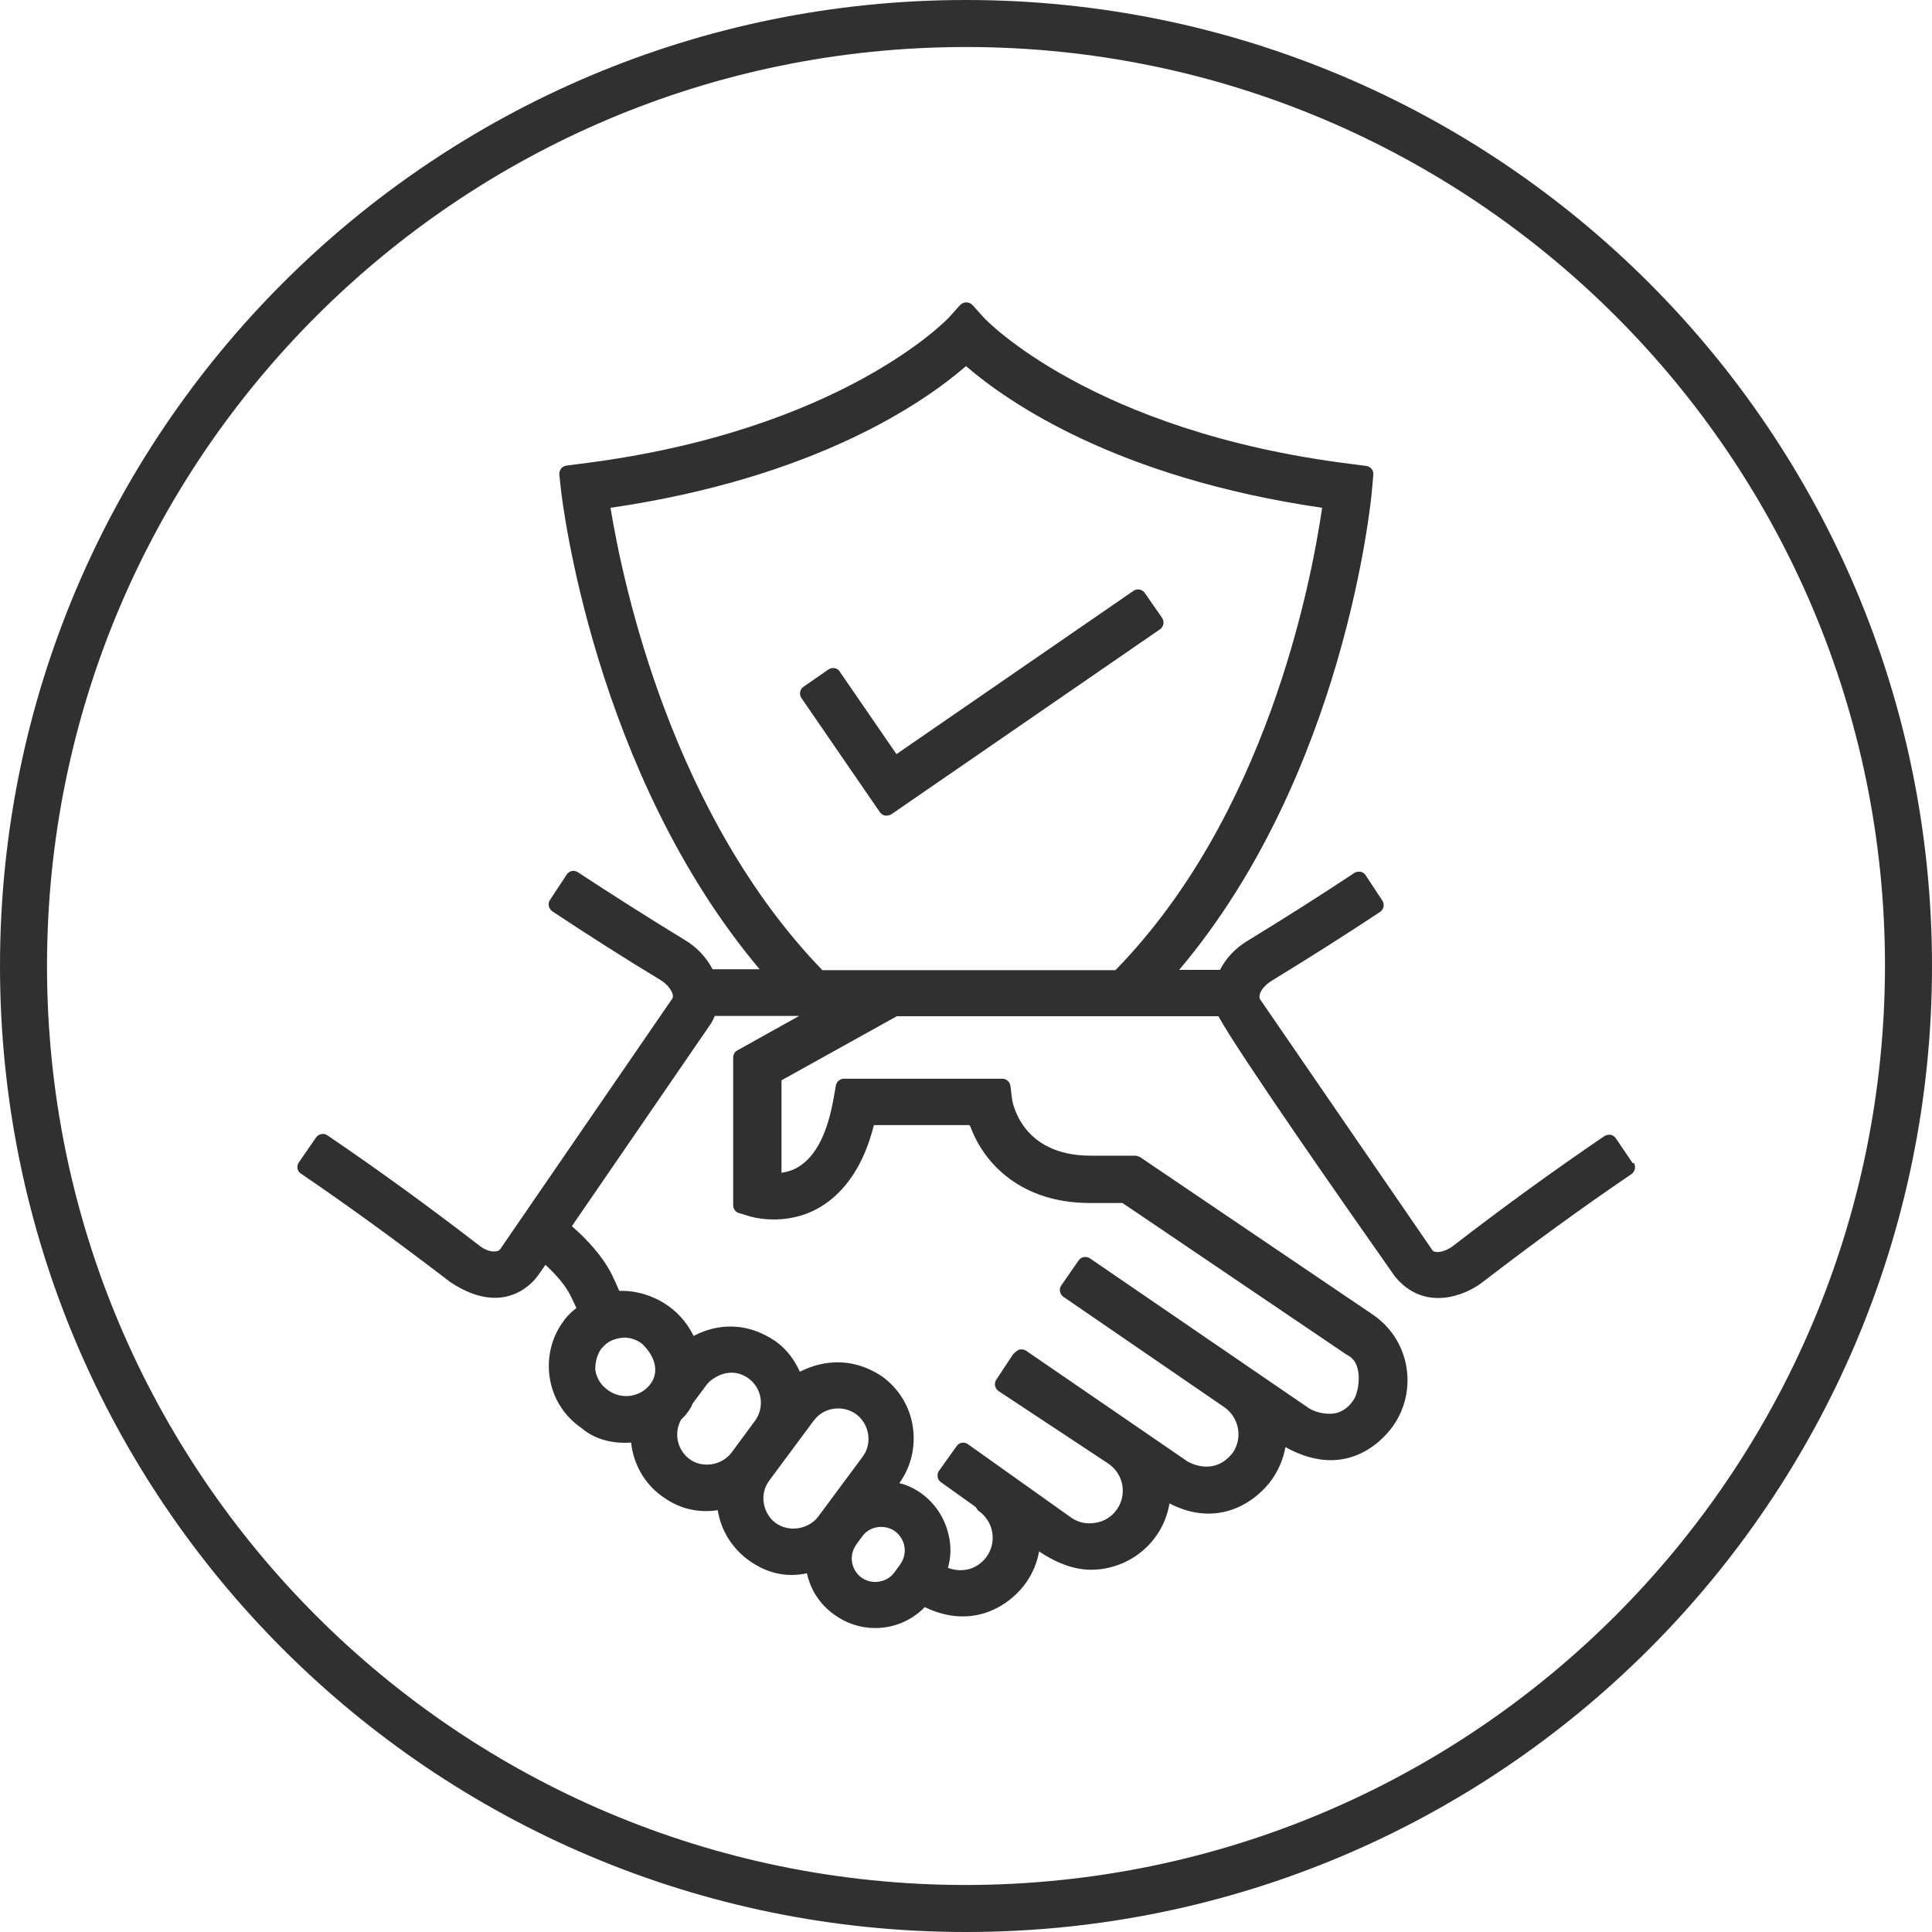
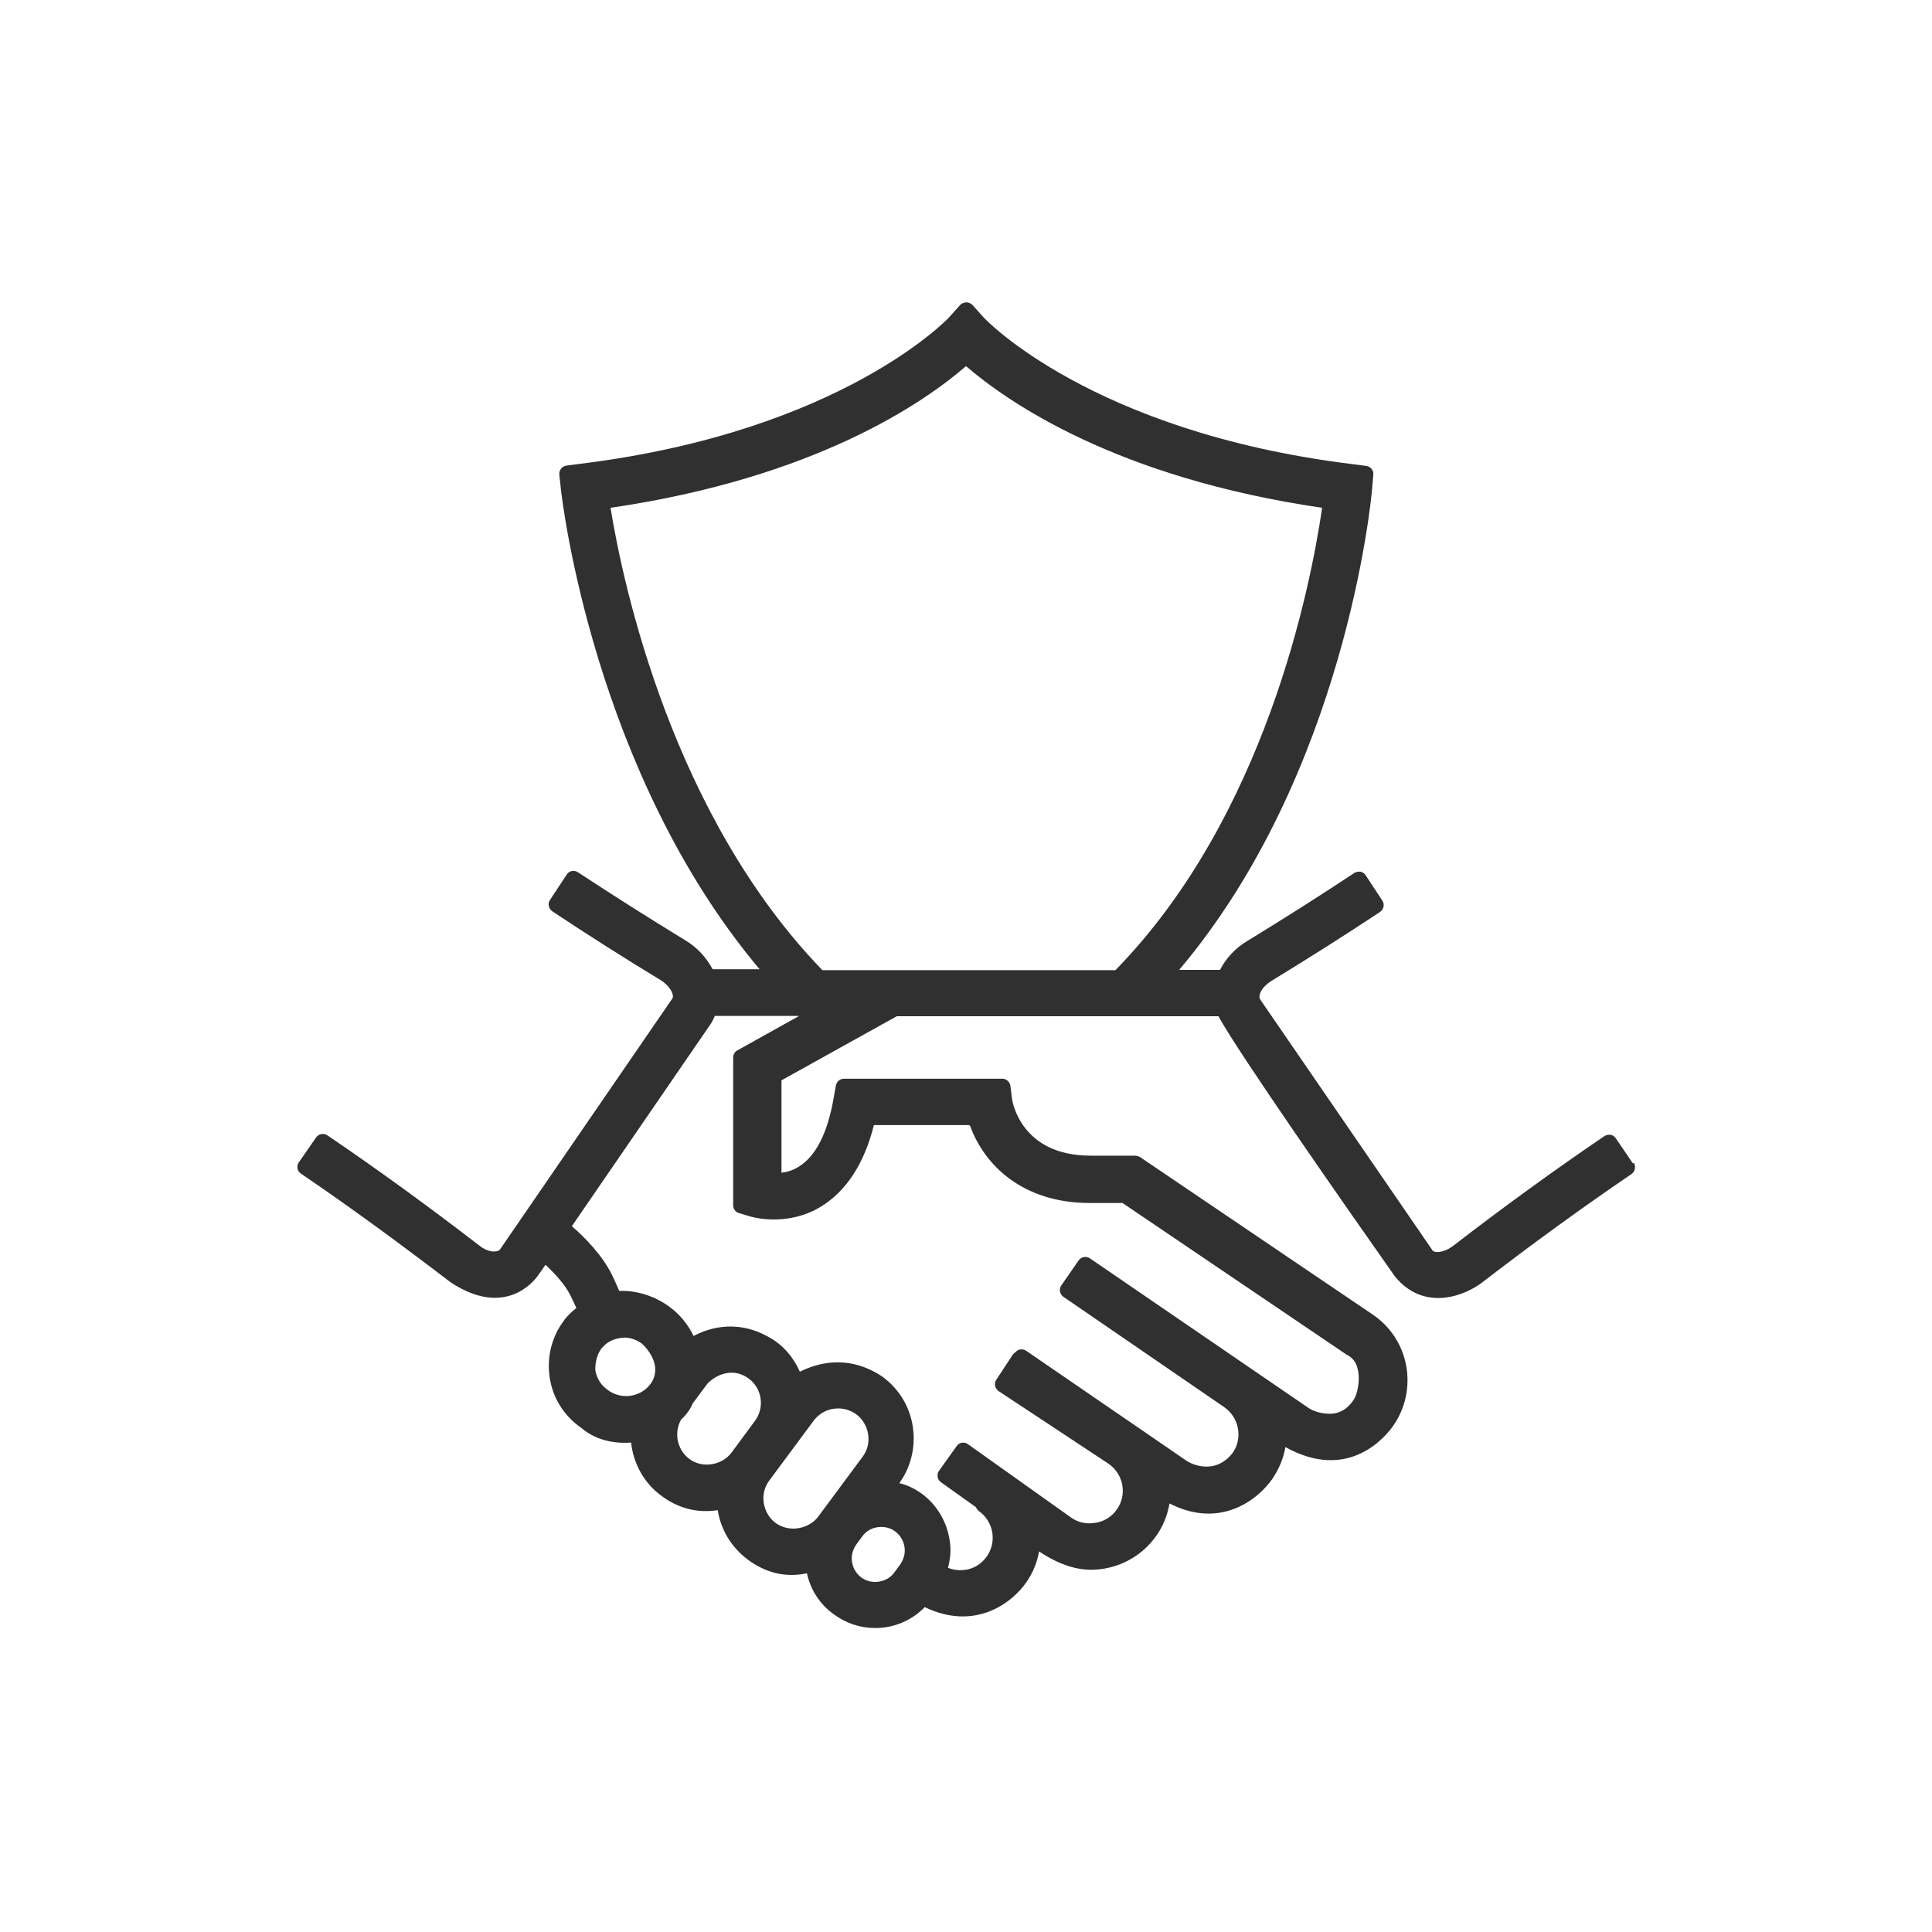
<svg xmlns="http://www.w3.org/2000/svg" id="Layer_2" viewBox="0 0 60 60">
  <defs>
    <style>.cls-1{fill:#303030;stroke-width:0px;}</style>
  </defs>
  <g id="Layer_1-2">
    <g id="Layer_1-2">
-       <path class="cls-1" d="m30,0C13.43,0,0,13.43,0,30s13.43,30,30,30,30-13.43,30-30S46.57,0,30,0Zm0,58.54c-15.76,0-28.54-12.78-28.54-28.54S14.24,1.46,30,1.46s28.54,12.78,28.54,28.54h0c-.02,15.76-12.78,28.52-28.54,28.54Z" />
-     </g>
-     <path class="cls-1" d="m26.08,20.85c-.04-.05-.1-.09-.16-.1-.06-.01-.13,0-.19.04l-.78.54c-.11.08-.14.23-.06.35l2.44,3.55c.04.05.1.09.16.1.02,0,.03,0,.05,0,.05,0,.1-.02.14-.04l8.35-5.75c.05-.04.09-.1.1-.16.01-.06,0-.13-.04-.19l-.54-.78c-.08-.11-.24-.14-.35-.06l-7.36,5.07-1.76-2.56Z" />
+       </g>
    <path class="cls-1" d="m50.71,36.13l-.53-.78c-.08-.12-.23-.14-.35-.07-1.59,1.08-3.17,2.23-4.7,3.41-.18.14-.4.21-.54.19-.08-.01-.11-.05-.11-.06l-5.35-7.79s-.03-.05-.01-.13c.03-.16.18-.32.37-.44,1.13-.69,2.27-1.41,3.37-2.14.11-.08.15-.23.07-.35l-.52-.79c-.04-.06-.09-.09-.16-.11-.06,0-.13,0-.19.04-1.07.71-2.19,1.42-3.32,2.11-.37.22-.67.54-.85.9h-1.27c5.14-6.08,5.96-14.55,5.99-14.92l.04-.46c.01-.13-.08-.25-.22-.27l-.46-.06c-8.07-1-11.39-4.51-11.42-4.55l-.35-.39c-.05-.05-.12-.08-.19-.08h0c-.07,0-.14.03-.19.08l-.35.39s-3.3,3.53-11.42,4.54l-.46.06c-.14.02-.23.14-.22.28l.05.46c.04.36,1.03,8.79,6.17,14.9h-1.46c-.19-.36-.48-.68-.85-.9-1.13-.69-2.25-1.4-3.33-2.11-.06-.04-.12-.05-.19-.04-.06.01-.12.05-.16.11l-.52.79c-.08.11-.04.27.07.35,1.1.73,2.23,1.45,3.37,2.14.19.12.33.29.37.44.02.08,0,.11-.01.13l-5.35,7.79s-.03.05-.12.06c-.15.03-.36-.04-.54-.19-1.53-1.18-3.11-2.33-4.7-3.41-.11-.08-.27-.05-.35.06l-.54.78c-.04.06-.05.12-.04.19.01.07.05.12.11.16,1.56,1.06,3.11,2.2,4.64,3.37,1.72,1.14,2.62-.07,2.72-.21l.23-.33c.27.25.6.6.77.94.07.14.12.25.19.4-.16.13-.3.26-.4.41-.37.5-.52,1.12-.43,1.74.09.62.42,1.16.92,1.53l.07.05c.51.44,1.17.48,1.54.45.07.66.41,1.27.95,1.66.5.37,1.08.54,1.74.44.1.62.43,1.16.94,1.54.52.38,1.12.57,1.83.42.11.51.4.96.83,1.27.38.28.82.43,1.29.43.58,0,1.13-.23,1.54-.65,1.55.75,2.71-.12,3.16-.78.2-.29.33-.61.39-.95.37.25.96.57,1.61.57.81,0,1.58-.4,2.04-1.07.21-.3.34-.64.4-.99,1.55.8,2.73-.09,3.2-.77.2-.3.34-.63.4-.98,1.99,1.11,3.15-.37,3.36-.68.37-.54.51-1.2.39-1.85-.12-.65-.49-1.21-1.03-1.58l-7.24-4.9s-.09-.04-.14-.04h-1.39c-2.17,0-2.43-1.69-2.44-1.76l-.05-.41c-.02-.12-.12-.22-.25-.22h-4.92c-.12,0-.23.09-.25.21l-.07.39c-.19,1.09-.55,1.8-1.08,2.13-.19.12-.38.17-.54.19v-2.87l3.58-1.99h9.99c.6,1.11,3.96,5.92,5.48,8.08.91,1.11,2.18.6,2.72.18,1.52-1.17,3.07-2.3,4.63-3.36.11-.08.14-.23.07-.35Zm-9.65-20.36c-.36,2.46-1.76,9.59-6.42,14.36h-9.1c-4.65-4.81-6.18-11.91-6.58-14.36,6.37-.93,9.75-3.28,11.04-4.4,1.3,1.12,4.68,3.47,11.06,4.4Zm-10.93,19.2c.43,1.19,1.61,2.39,3.71,2.39h1.02l6.96,4.71c.17.08.29.22.34.43.1.37-.02.83-.12.97-.15.23-.34.37-.57.42-.33.06-.69-.06-.84-.17l-6.78-4.64c-.06-.04-.12-.05-.19-.04-.07.01-.12.05-.16.1l-.54.78c-.08.11-.05.27.06.35l5,3.43c.46.32.58.95.27,1.41-.6.78-1.41.28-1.42.27l-5-3.43c-.06-.04-.12-.05-.19-.04-.05,0-.1.04-.13.07-.03.02-.06.05-.09.08l-.52.79c-.08.12-.04.27.07.35l3.42,2.26c.46.32.58.95.26,1.41-.15.22-.39.38-.66.42-.27.05-.53,0-.75-.15l-3.22-2.29c-.11-.08-.27-.06-.35.06l-.55.77c-.04.05-.05.12-.04.19.01.07.05.12.1.16l1.08.77s.05.09.09.12c.46.32.58.95.26,1.41-.15.22-.39.38-.65.42-.19.03-.38.01-.56-.06.08-.29.1-.58.05-.87-.09-.57-.39-1.08-.86-1.43-.21-.15-.44-.27-.7-.33.36-.5.51-1.12.42-1.74-.09-.63-.43-1.19-.95-1.57-1.1-.73-2.08-.39-2.56-.15-.17-.38-.42-.71-.76-.95-1.1-.74-2.07-.41-2.54-.16-.53-1.09-1.6-1.4-2.18-1.4-.04,0-.08,0-.13,0l-.02-.05c-.06-.14-.12-.27-.21-.46-.29-.58-.8-1.12-1.24-1.5l4.29-6.25c.06-.08.1-.17.15-.28h2.62l-1.92,1.07c-.08.04-.13.13-.13.22v4.59c0,.11.07.21.17.24l.33.1s1.13.37,2.23-.3c.78-.48,1.34-1.33,1.64-2.53h2.96Zm-3.54,13l.19-.26c.14-.19.35-.29.59-.29.16,0,.31.05.43.14.16.12.26.29.29.48.03.19-.02.38-.13.54l-.19.26c-.11.15-.28.25-.48.28s-.39-.02-.54-.13c-.16-.12-.26-.29-.29-.48-.03-.19.02-.38.13-.54Zm-7.88-6.12c.15-.19.38-.29.67-.31.19,0,.37.06.53.17l.05.04c.43.43.51.91.21,1.27-.25.31-.78.48-1.25.18l-.08-.06c-.19-.14-.31-.35-.35-.58-.01-.1,0-.45.21-.71Zm2.46,2.22l.05-.05s.09-.09.12-.14c.08-.1.14-.21.17-.29l.43-.58c.1-.14.41-.38.78-.38.17,0,.35.05.53.18.42.31.5.9.2,1.31l-.73.99c-.3.4-.91.5-1.31.2-.2-.15-.33-.37-.37-.62-.03-.23.02-.46.13-.63Zm2.72,1.91l1.38-1.86c.18-.24.45-.38.76-.38.2,0,.39.06.56.18.2.15.33.37.37.62s-.02.5-.17.7l-1.38,1.86c-.14.19-.37.32-.62.36-.25.04-.5-.02-.7-.16-.2-.15-.33-.37-.37-.62s.02-.5.17-.7Z" />
  </g>
</svg>